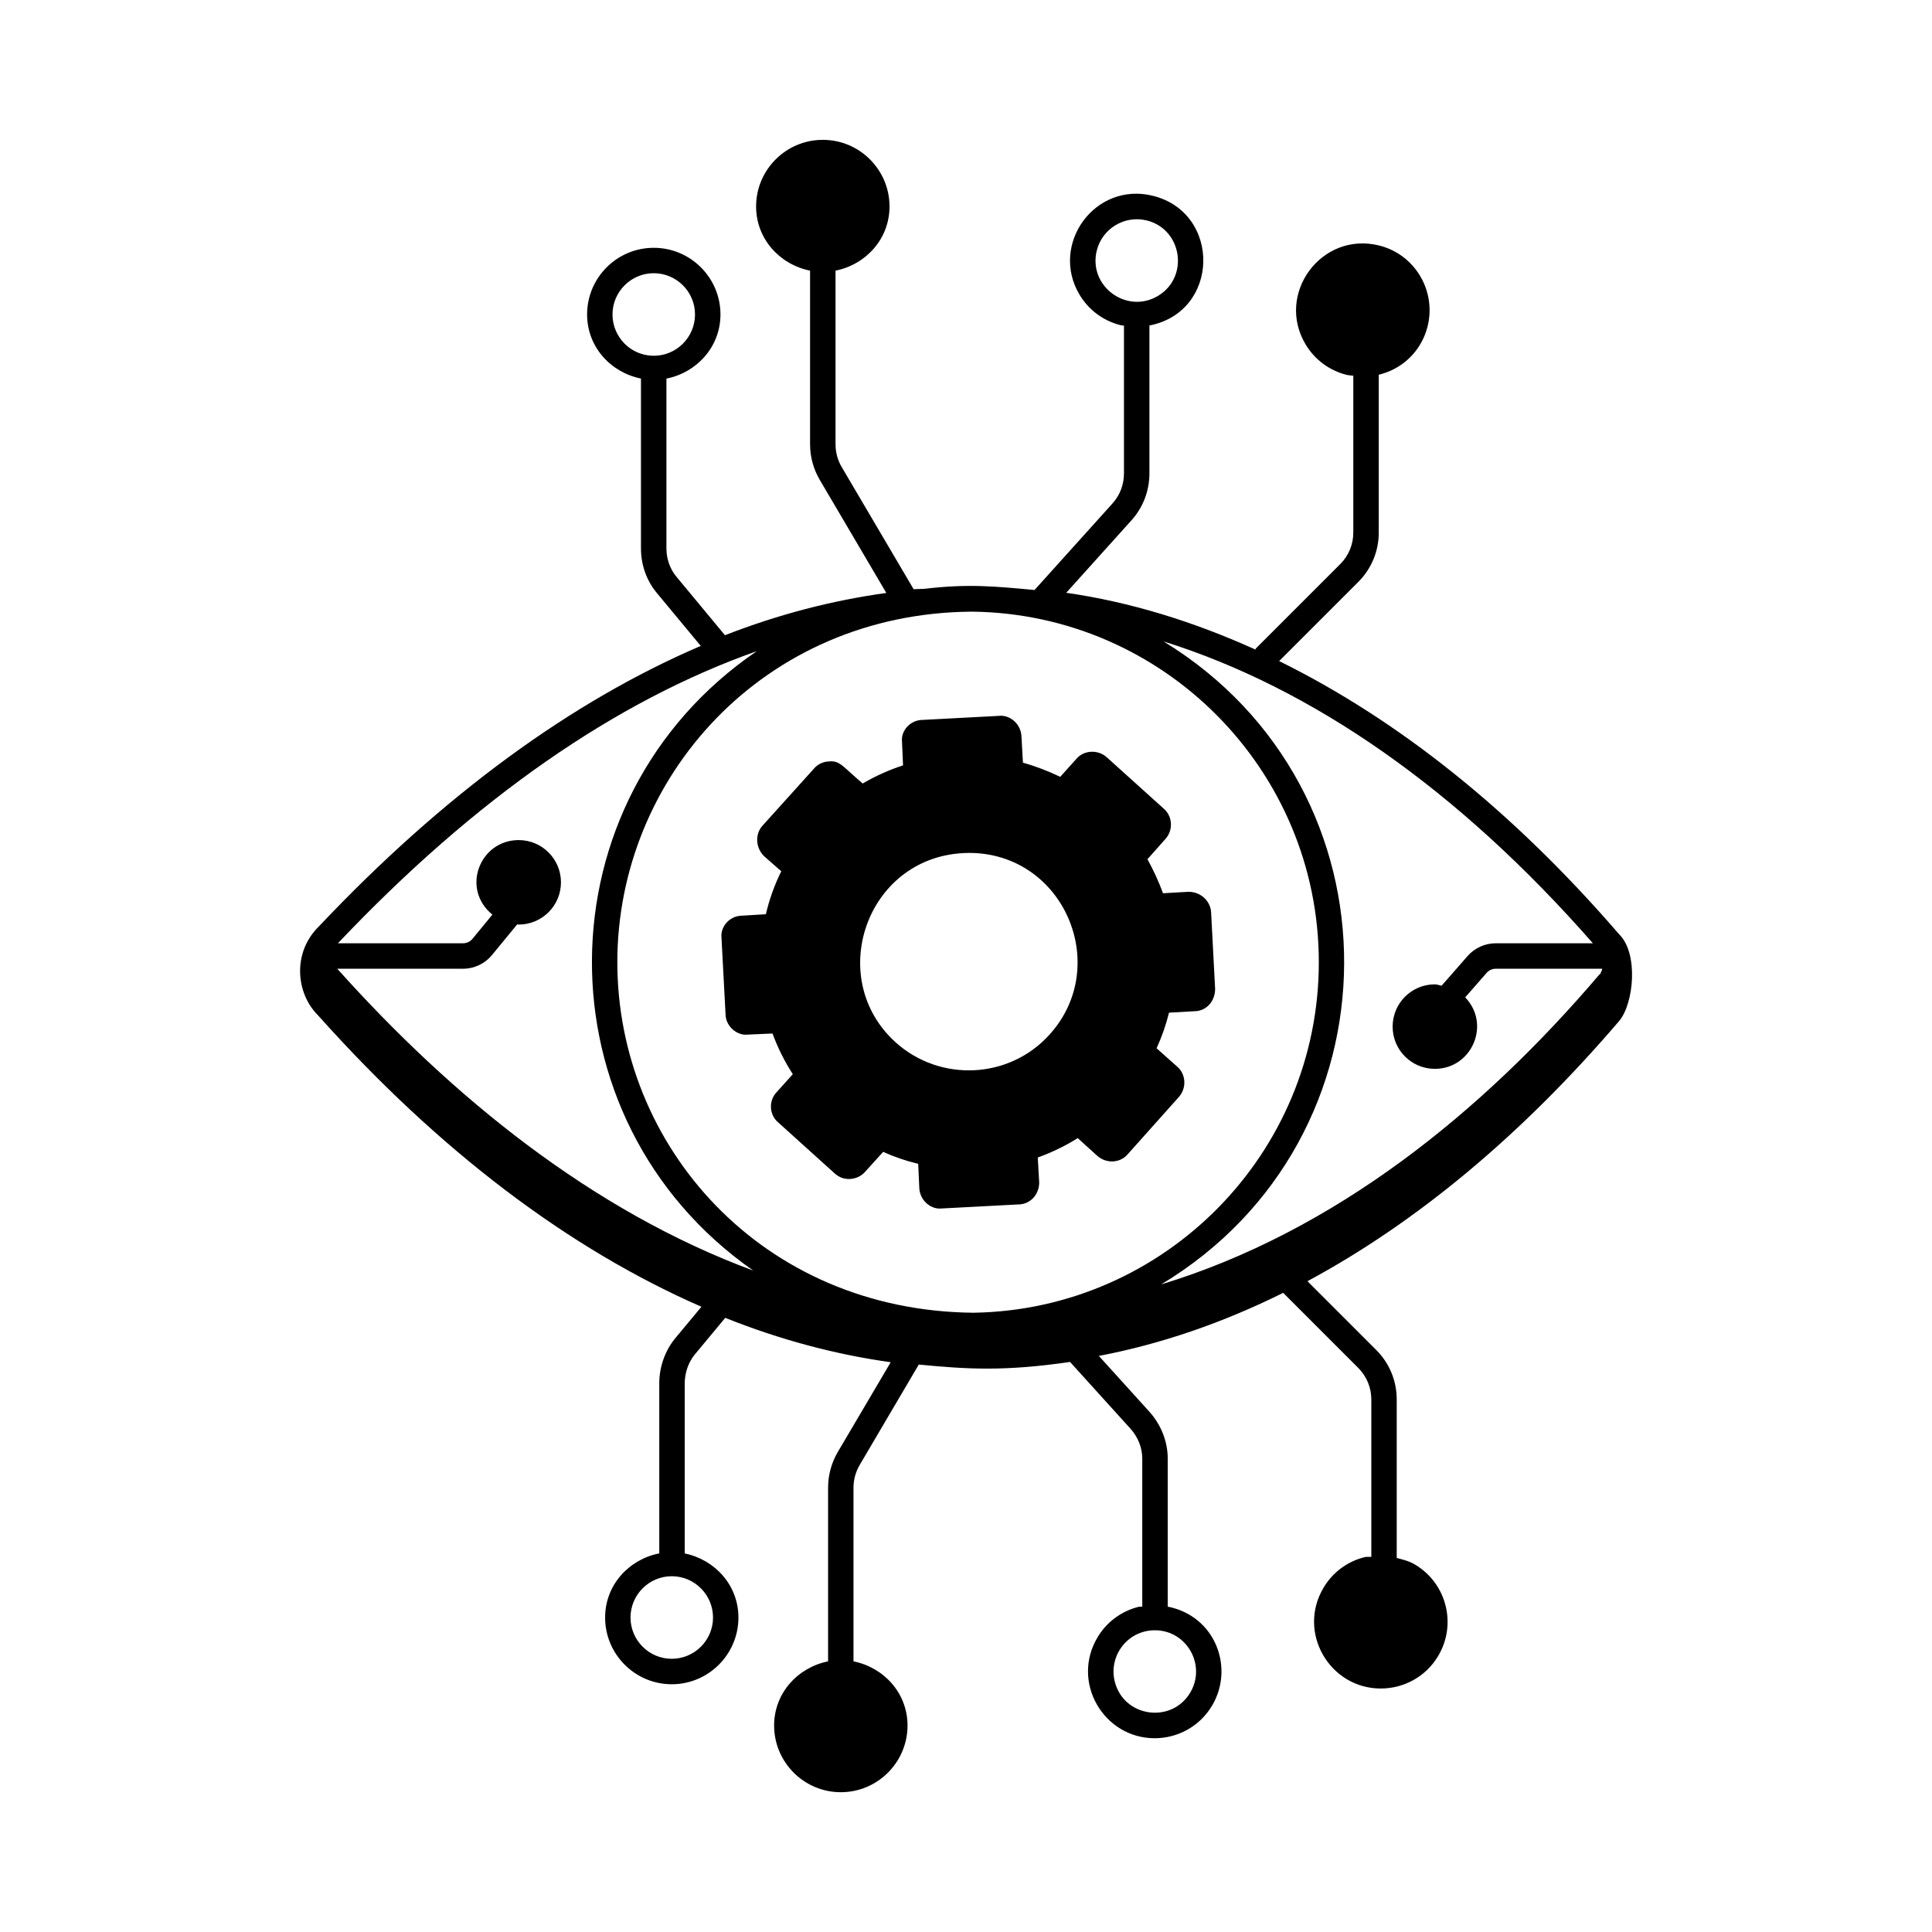
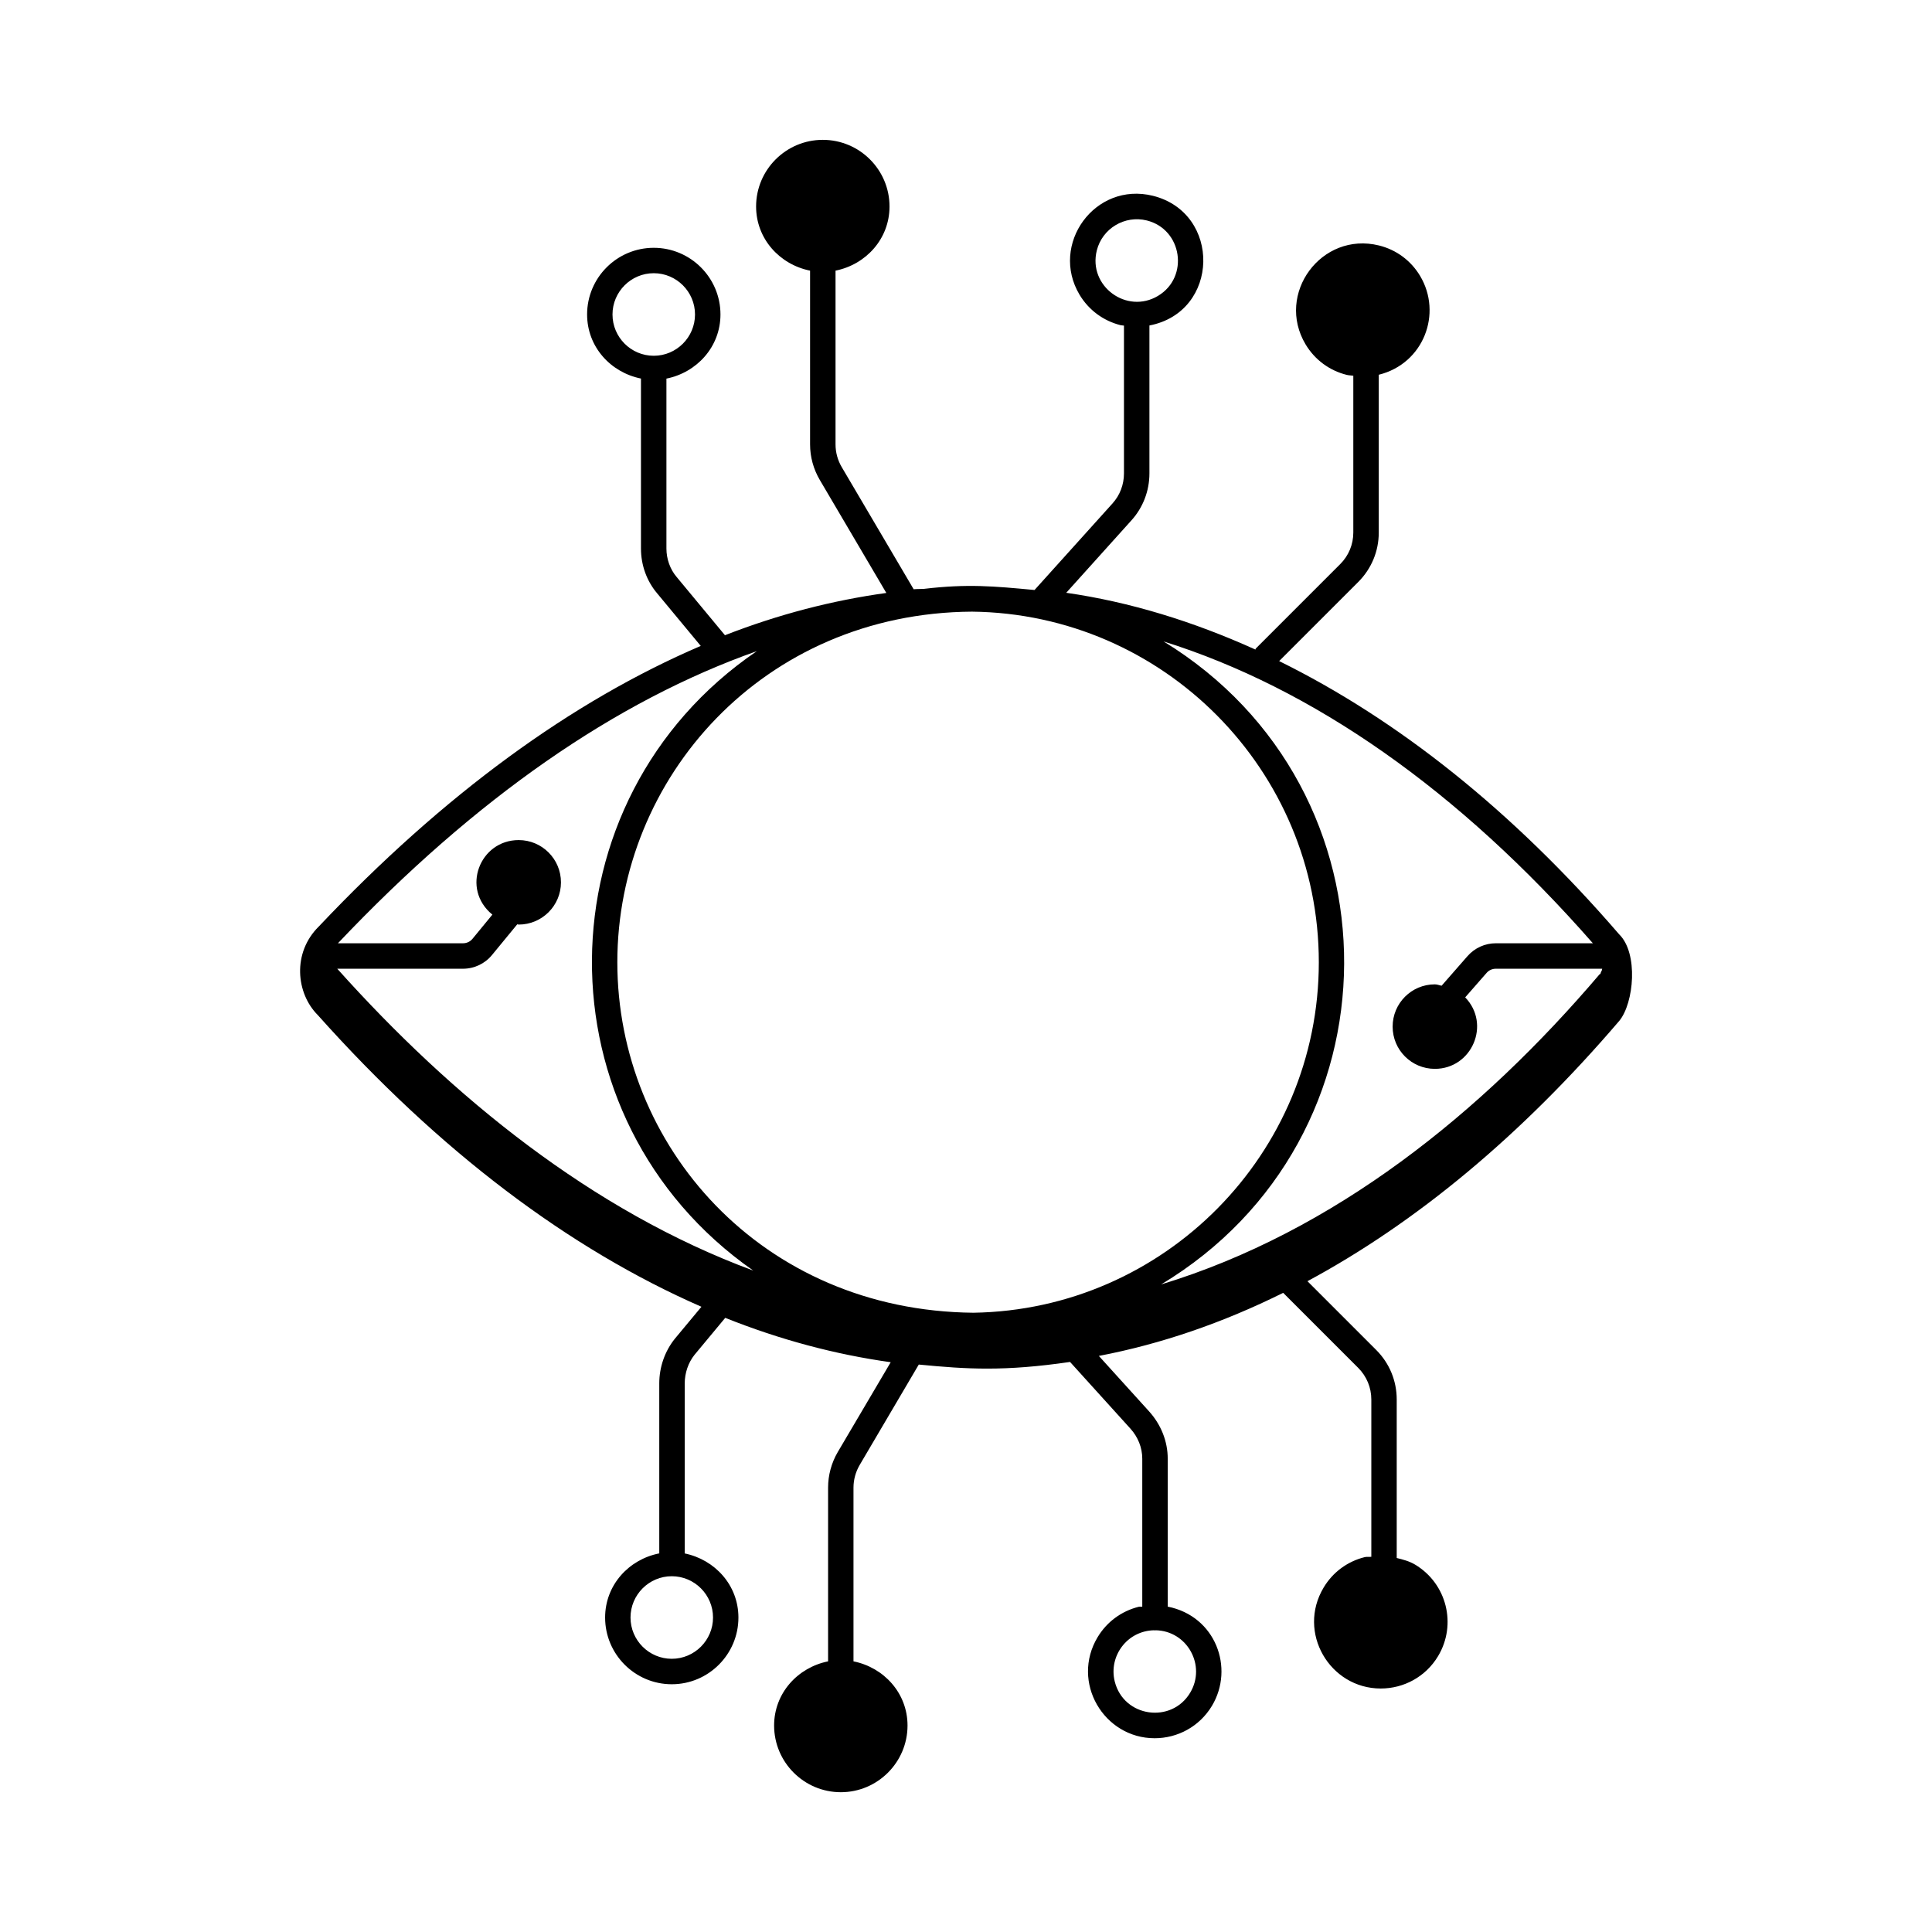
<svg xmlns="http://www.w3.org/2000/svg" width="34" height="34" viewBox="0 0 34 34" fill="none">
  <path d="M28.498 17.964C28.755 17.65 28.836 16.775 28.494 16.442C26.613 14.261 24.594 12.661 22.511 11.634L23.902 10.243C24.135 10.01 24.264 9.701 24.264 9.371V6.595C25.055 6.4 25.387 5.516 24.991 4.855C24.83 4.586 24.574 4.396 24.269 4.32C23.253 4.069 22.444 5.172 22.977 6.062C23.139 6.331 23.395 6.521 23.699 6.597C23.738 6.607 23.777 6.606 23.816 6.612V9.371C23.816 9.581 23.735 9.778 23.586 9.927L22.101 11.412C22.095 11.418 22.097 11.426 22.093 11.431C20.996 10.935 19.884 10.593 18.764 10.432L19.91 9.159C20.115 8.933 20.228 8.639 20.228 8.33V5.728C21.468 5.489 21.495 3.748 20.291 3.446C19.266 3.191 18.469 4.303 18.999 5.188C19.16 5.456 19.416 5.646 19.721 5.723C19.741 5.728 19.761 5.726 19.78 5.73V8.33C19.78 8.528 19.709 8.715 19.578 8.86L18.206 10.383C17.49 10.316 17.032 10.272 16.26 10.363C16.199 10.367 16.139 10.364 16.079 10.37L14.813 8.22C14.741 8.098 14.704 7.96 14.704 7.82V4.763C15.241 4.655 15.654 4.202 15.654 3.634C15.654 2.987 15.127 2.461 14.48 2.461C13.833 2.461 13.306 2.987 13.306 3.634C13.306 4.202 13.72 4.655 14.256 4.763V7.82C14.256 8.04 14.315 8.256 14.427 8.446L15.598 10.435C14.65 10.566 13.703 10.81 12.758 11.179L11.907 10.153C11.793 10.019 11.728 9.837 11.728 9.654V6.663C12.265 6.555 12.679 6.102 12.679 5.534C12.679 4.887 12.152 4.361 11.505 4.361C10.858 4.361 10.332 4.887 10.332 5.534C10.332 6.102 10.744 6.554 11.28 6.662V9.654C11.28 9.946 11.382 10.226 11.564 10.441L12.332 11.367C10.062 12.341 7.811 13.977 5.612 16.303C5.139 16.767 5.21 17.482 5.593 17.864C7.738 20.266 10.019 21.98 12.344 22.997L11.875 23.561C11.699 23.781 11.602 24.06 11.602 24.345V27.337C11.064 27.443 10.649 27.896 10.649 28.466C10.649 29.113 11.175 29.64 11.822 29.64C12.469 29.64 12.995 29.113 12.995 28.466C12.995 27.899 12.584 27.448 12.05 27.338V24.345C12.05 24.163 12.113 23.979 12.222 23.843L12.763 23.192C13.729 23.578 14.701 23.837 15.675 23.973L14.743 25.554C14.632 25.744 14.573 25.96 14.573 26.18V29.237C14.037 29.345 13.623 29.798 13.623 30.366C13.623 31.013 14.15 31.54 14.797 31.54C15.444 31.54 15.971 31.013 15.971 30.366C15.971 29.798 15.557 29.345 15.02 29.237V26.18C15.02 26.04 15.058 25.902 15.129 25.781L16.169 24.014C17.02 24.096 17.671 24.137 18.831 23.968L19.892 25.14C20.028 25.29 20.102 25.478 20.102 25.67V28.274C20.081 28.278 20.059 28.272 20.038 28.277C19.733 28.354 19.477 28.544 19.316 28.812C18.842 29.603 19.424 30.59 20.32 30.59C20.722 30.59 21.109 30.386 21.329 30.019C21.726 29.355 21.394 28.441 20.55 28.274V25.67C20.55 25.366 20.433 25.072 20.223 24.839L19.338 23.862C20.433 23.653 21.516 23.281 22.582 22.752L23.903 24.073C24.051 24.222 24.133 24.419 24.133 24.629V27.397C24.094 27.402 24.055 27.393 24.016 27.403C23.711 27.479 23.455 27.669 23.294 27.938C22.821 28.727 23.401 29.715 24.299 29.715C24.703 29.715 25.089 29.51 25.308 29.145C25.641 28.588 25.461 27.869 24.904 27.535C24.803 27.474 24.692 27.446 24.58 27.418V24.629C24.58 24.299 24.452 23.99 24.219 23.757L23.009 22.547C24.923 21.517 26.771 19.984 28.498 17.964ZM19.302 4.407C19.399 4.02 19.794 3.783 20.183 3.88C20.805 4.036 20.932 4.876 20.379 5.207C19.829 5.537 19.144 5.035 19.302 4.407ZM10.779 5.534C10.779 5.134 11.105 4.808 11.505 4.808C11.905 4.808 12.231 5.134 12.231 5.534C12.231 5.935 11.905 6.261 11.505 6.261C11.105 6.261 10.779 5.935 10.779 5.534ZM12.548 28.466C12.548 28.866 12.222 29.192 11.822 29.192C11.422 29.192 11.096 28.866 11.096 28.466C11.096 28.065 11.422 27.739 11.822 27.739C12.222 27.739 12.548 28.065 12.548 28.466ZM20.945 29.789C20.617 30.338 19.777 30.223 19.618 29.593C19.506 29.146 19.836 28.695 20.317 28.69C20.321 28.69 20.323 28.694 20.326 28.694C20.329 28.694 20.331 28.691 20.334 28.69C20.894 28.698 21.231 29.312 20.945 29.789ZM13.319 11.459C9.481 14.074 9.44 19.694 13.256 22.36C10.423 21.313 7.957 19.306 5.935 17.048H8.148C8.347 17.048 8.534 16.959 8.659 16.806L9.103 16.266C9.112 16.267 9.119 16.271 9.128 16.271C9.539 16.271 9.872 15.938 9.872 15.528C9.872 15.117 9.539 14.784 9.128 14.784C8.444 14.784 8.107 15.641 8.665 16.096L8.314 16.523C8.273 16.572 8.213 16.6 8.148 16.6H5.947C8.368 14.044 10.835 12.337 13.319 11.459ZM17.105 10.764C20.477 10.801 23.209 13.553 23.209 16.934C23.209 20.305 20.491 23.05 17.131 23.102C13.392 23.066 10.864 20.158 10.864 16.934C10.864 13.69 13.43 10.788 17.105 10.764ZM28.032 16.6H26.323C26.133 16.6 25.951 16.683 25.825 16.827L25.37 17.347C25.33 17.34 25.293 17.323 25.251 17.323C24.84 17.323 24.508 17.656 24.508 18.067C24.508 18.477 24.84 18.81 25.251 18.81C25.902 18.81 26.242 18.026 25.785 17.552L26.162 17.121C26.203 17.074 26.262 17.048 26.323 17.048H28.196C28.192 17.058 28.194 17.07 28.188 17.08C28.177 17.098 28.168 17.12 28.163 17.143L28.154 17.141C26.071 19.591 23.474 21.678 20.434 22.604C24.701 20.038 24.741 13.897 20.477 11.288C23.103 12.111 25.668 13.902 28.032 16.6Z" fill="#00B31E" style="fill:#00B31E;fill:color(display-p3 0 0.702 0.118);fill-opacity:1;" />
-   <path d="M13.163 18.207L13.595 18.188C13.685 18.435 13.806 18.678 13.952 18.904L13.675 19.212C13.52 19.367 13.537 19.62 13.693 19.751L14.699 20.659C14.867 20.804 15.106 20.76 15.225 20.621L15.542 20.271C15.737 20.359 15.941 20.429 16.159 20.482L16.179 20.923C16.201 21.146 16.398 21.289 16.574 21.267L17.922 21.196C18.125 21.196 18.289 21.027 18.288 20.807L18.263 20.37C18.512 20.28 18.744 20.168 18.966 20.029L19.316 20.346C19.476 20.482 19.713 20.467 19.843 20.316L20.749 19.302C20.887 19.141 20.868 18.902 20.72 18.774L20.354 18.448C20.446 18.247 20.519 18.037 20.573 17.821L21.018 17.796C21.224 17.796 21.385 17.627 21.384 17.399C21.286 15.533 21.32 16.175 21.312 16.035C21.29 15.844 21.122 15.694 20.916 15.694C20.826 15.699 20.377 15.725 20.467 15.72C20.39 15.51 20.297 15.308 20.193 15.121L20.517 14.756C20.651 14.599 20.632 14.361 20.479 14.23L19.473 13.323C19.314 13.185 19.072 13.204 18.946 13.351L18.658 13.671C18.439 13.566 18.219 13.482 18.002 13.422L17.975 12.941C17.953 12.717 17.753 12.576 17.579 12.598L16.24 12.669C16.013 12.669 15.851 12.866 15.874 13.055L15.892 13.469C15.654 13.546 15.415 13.652 15.182 13.788C14.832 13.495 14.785 13.38 14.588 13.4C14.487 13.403 14.391 13.449 14.329 13.521L13.413 14.537C13.287 14.684 13.296 14.916 13.444 15.065L13.749 15.333C13.631 15.571 13.539 15.827 13.478 16.089L13.064 16.114C12.837 16.114 12.676 16.31 12.697 16.501L12.768 17.841C12.768 18.066 12.977 18.232 13.163 18.207ZM16.95 15.013C16.985 15.011 17.019 15.01 17.054 15.01C18.72 15.01 19.566 16.992 18.473 18.204C17.758 18.999 16.537 19.045 15.759 18.341C14.523 17.221 15.238 15.104 16.95 15.013Z" fill="#00B31E" style="fill:#00B31E;fill:color(display-p3 0 0.702 0.118);fill-opacity:1;" />
</svg>